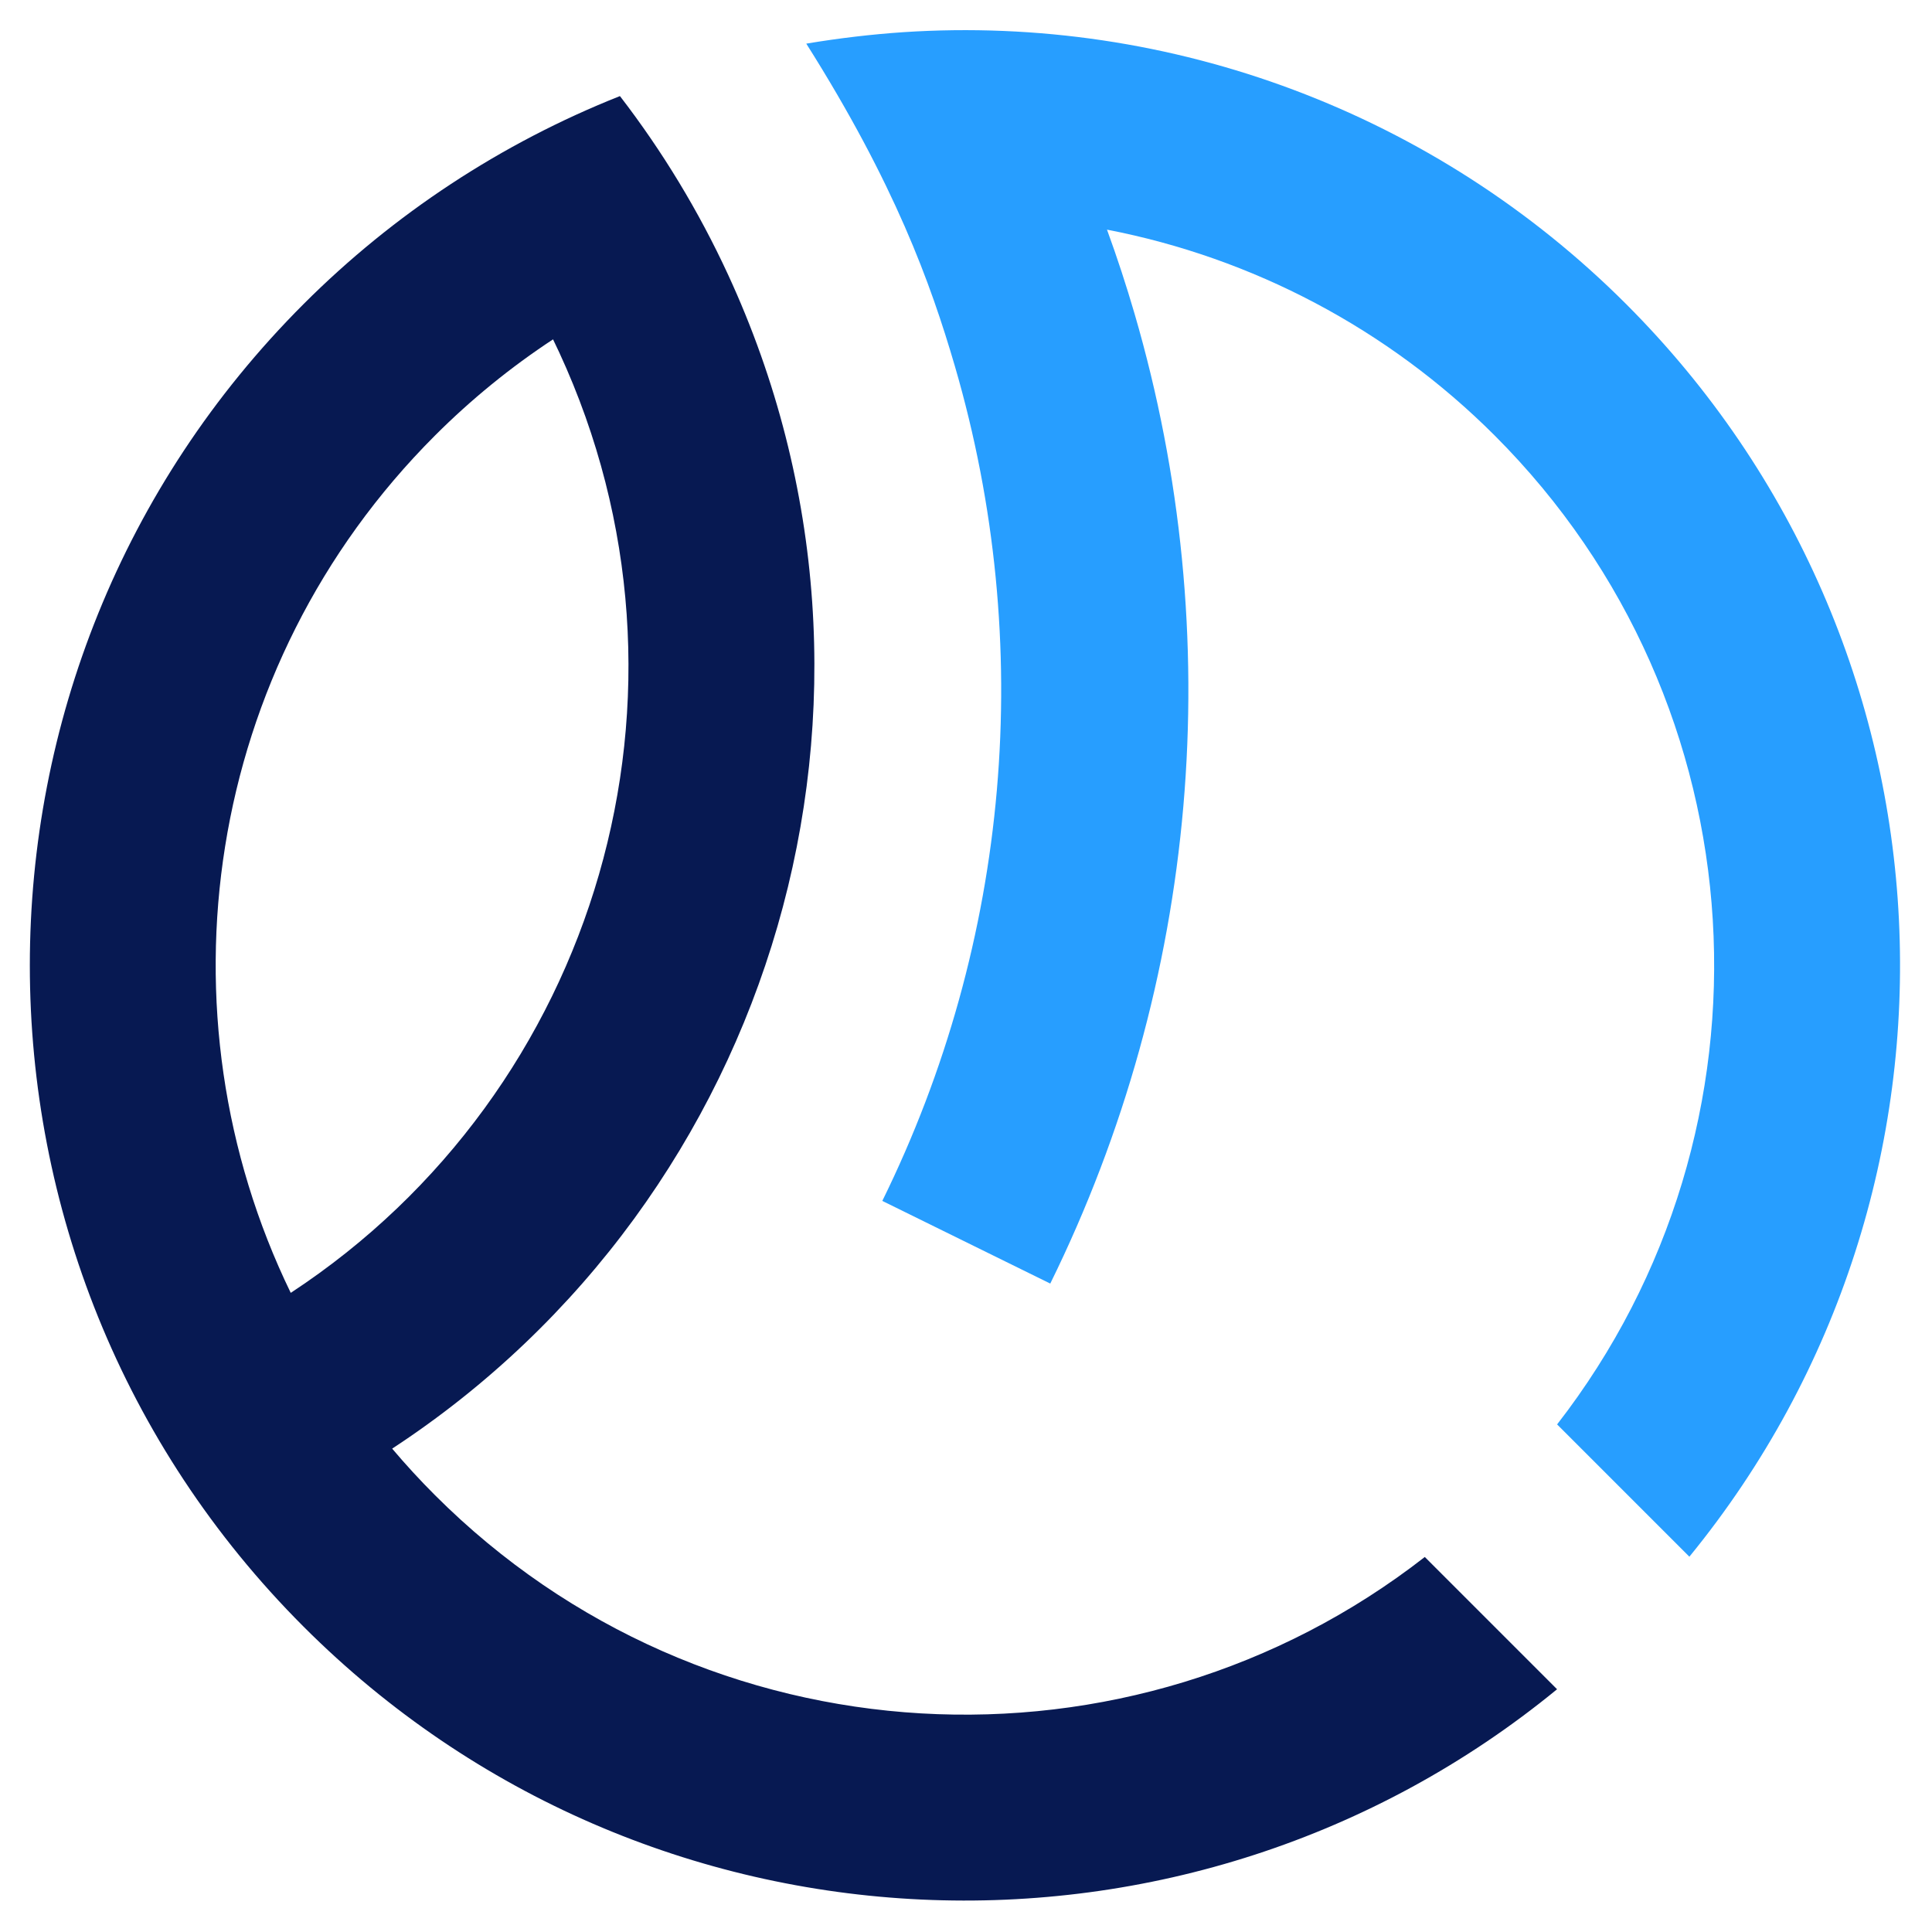
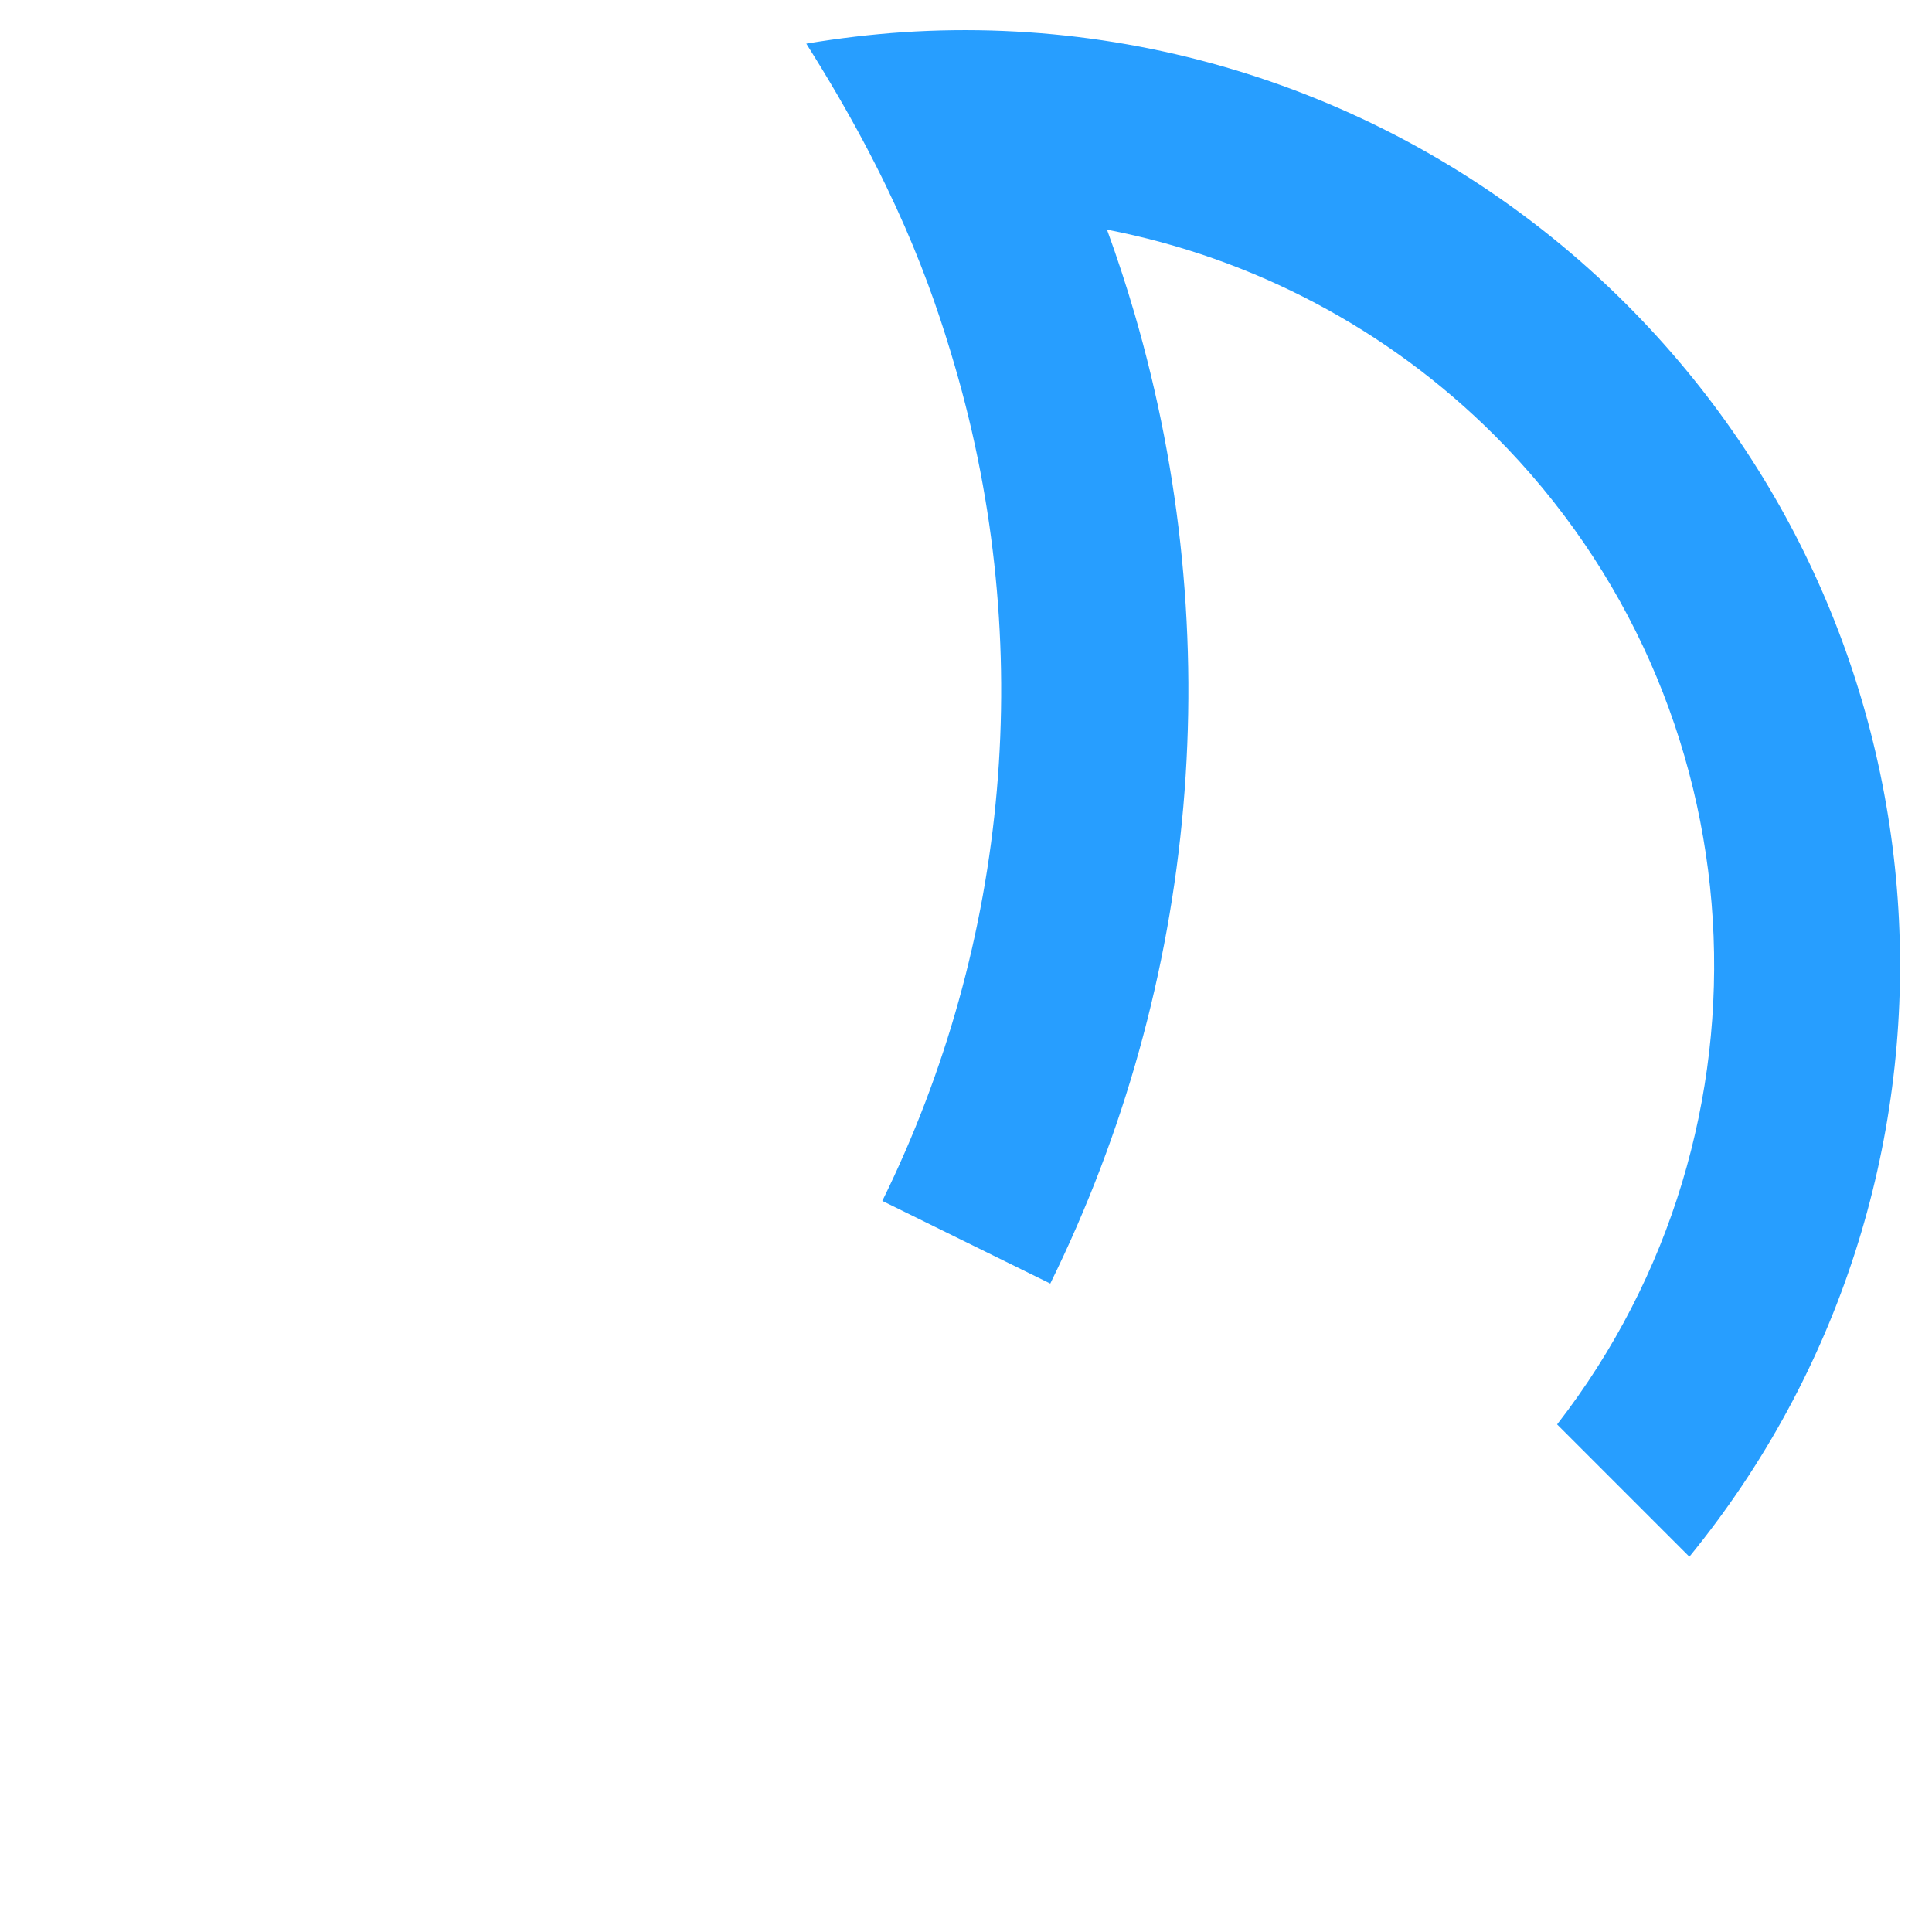
<svg xmlns="http://www.w3.org/2000/svg" width="100%" height="100%" viewBox="0 0 128 128" version="1.1" xml:space="preserve" style="fill-rule:evenodd;clip-rule:evenodd;stroke-linejoin:round;stroke-miterlimit:2;">
  <g transform="matrix(0.124,0,0,0.124,-122.116,-47.677)">
-     <path d="M1816.74,1287.05L1746.07,1216.38C1589,1338.81 1361.66,1327.8 1217.23,1183.37C1209.18,1175.32 1201.55,1167.02 1194.34,1158.49C1399.44,1024.17 1478.42,757.713 1373.79,531.195C1358.16,497.361 1338.8,465.382 1316.06,435.855L1315.99,435.912L1315.96,435.855C1252.66,460.985 1195.16,498.791 1147,546.953C951.993,741.958 951.993,1058.6 1147,1253.6C1330.27,1436.87 1620.49,1448.01 1816.74,1287.05ZM1280.29,565.807C1257.64,580.711 1236.5,597.913 1217.23,617.184C1093.4,741.006 1067.71,926.037 1140.15,1075.26C1304.25,967.558 1367.41,754.221 1283.63,572.844C1282.54,570.485 1281.42,568.138 1280.29,565.807Z" style="fill:rgb(7,25,82);" />
    <path d="M1816.76,1145.55L1887.43,1216.23C2048.94,1018.57 2035.74,729.049 1853.64,546.953C1751.82,445.128 1611.01,392.183 1467.32,401.693C1450.35,402.849 1433.11,404.88 1415.6,407.806C1462.87,482.671 1482.06,535.85 1494.98,580.093C1538.27,728.39 1524.44,887.525 1456.22,1026.13L1545.96,1070.3C1625.22,909.256 1641.28,724.365 1590.98,552.065C1586.57,536.937 1581.66,521.969 1576.27,507.19C1653.99,522.209 1726.34,560.115 1783.41,617.184C1926.91,760.685 1939.51,987.449 1816.76,1145.55Z" style="fill:rgb(39,158,255);" />
  </g>
</svg>